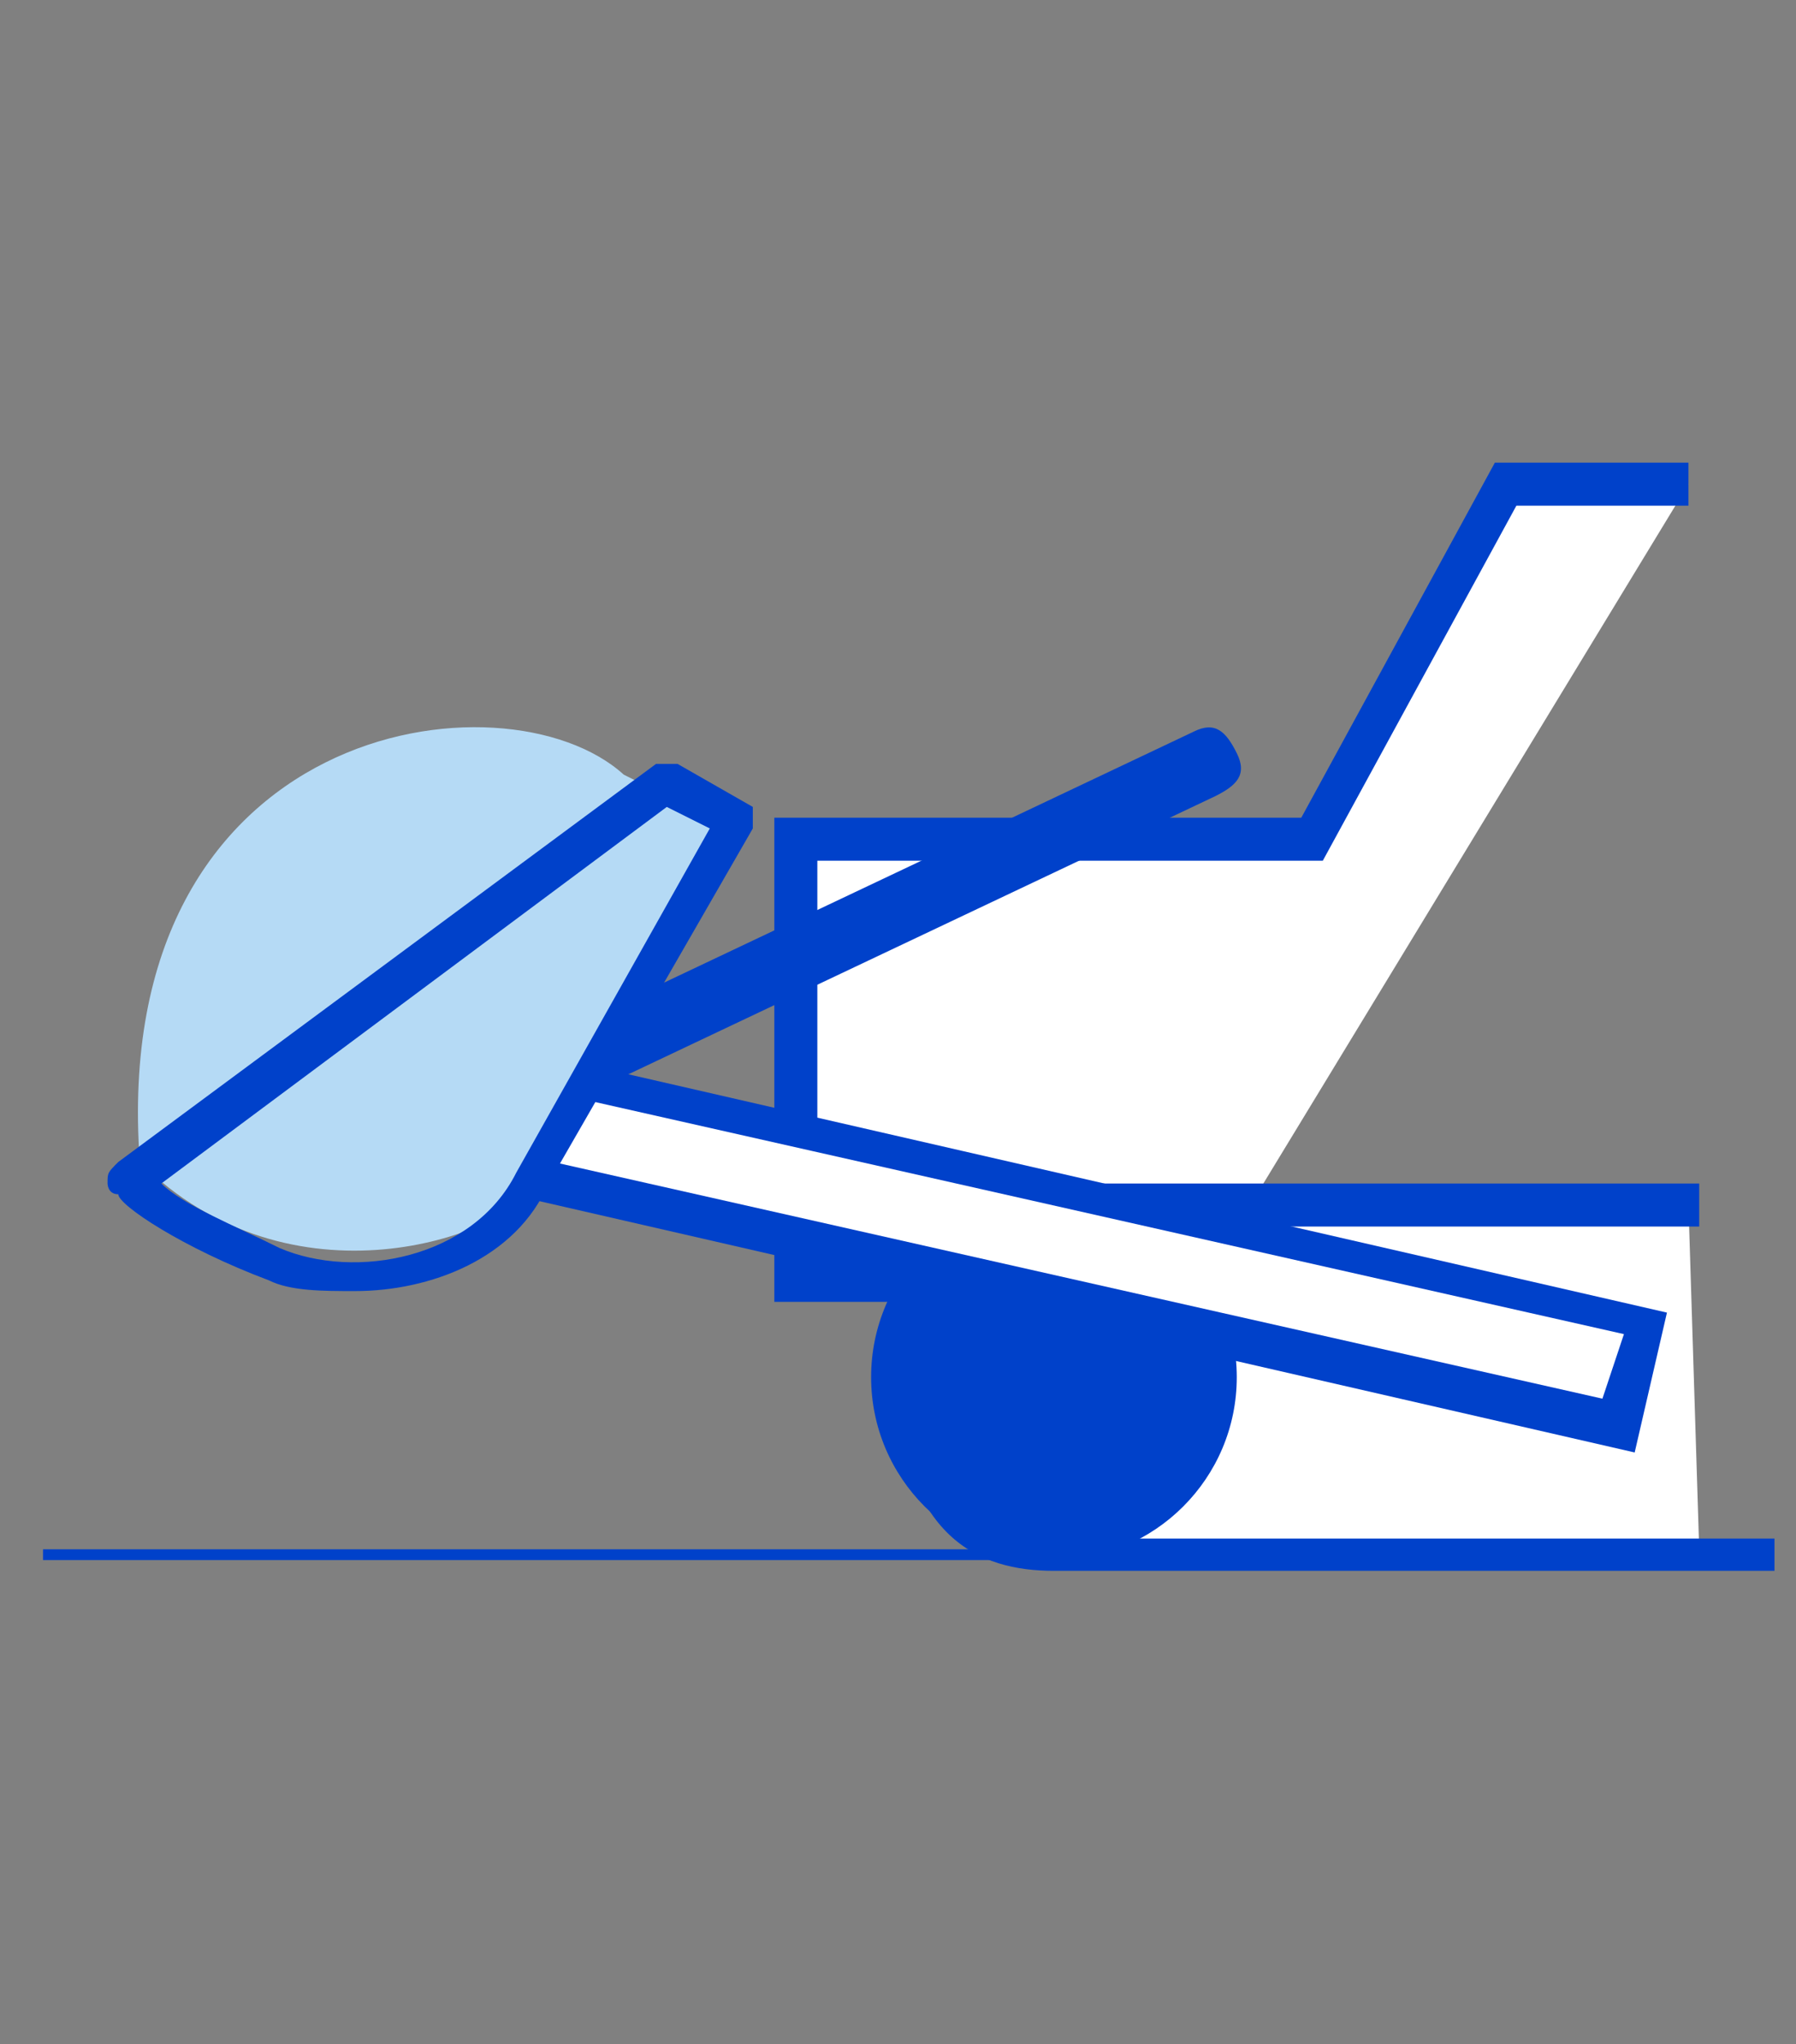
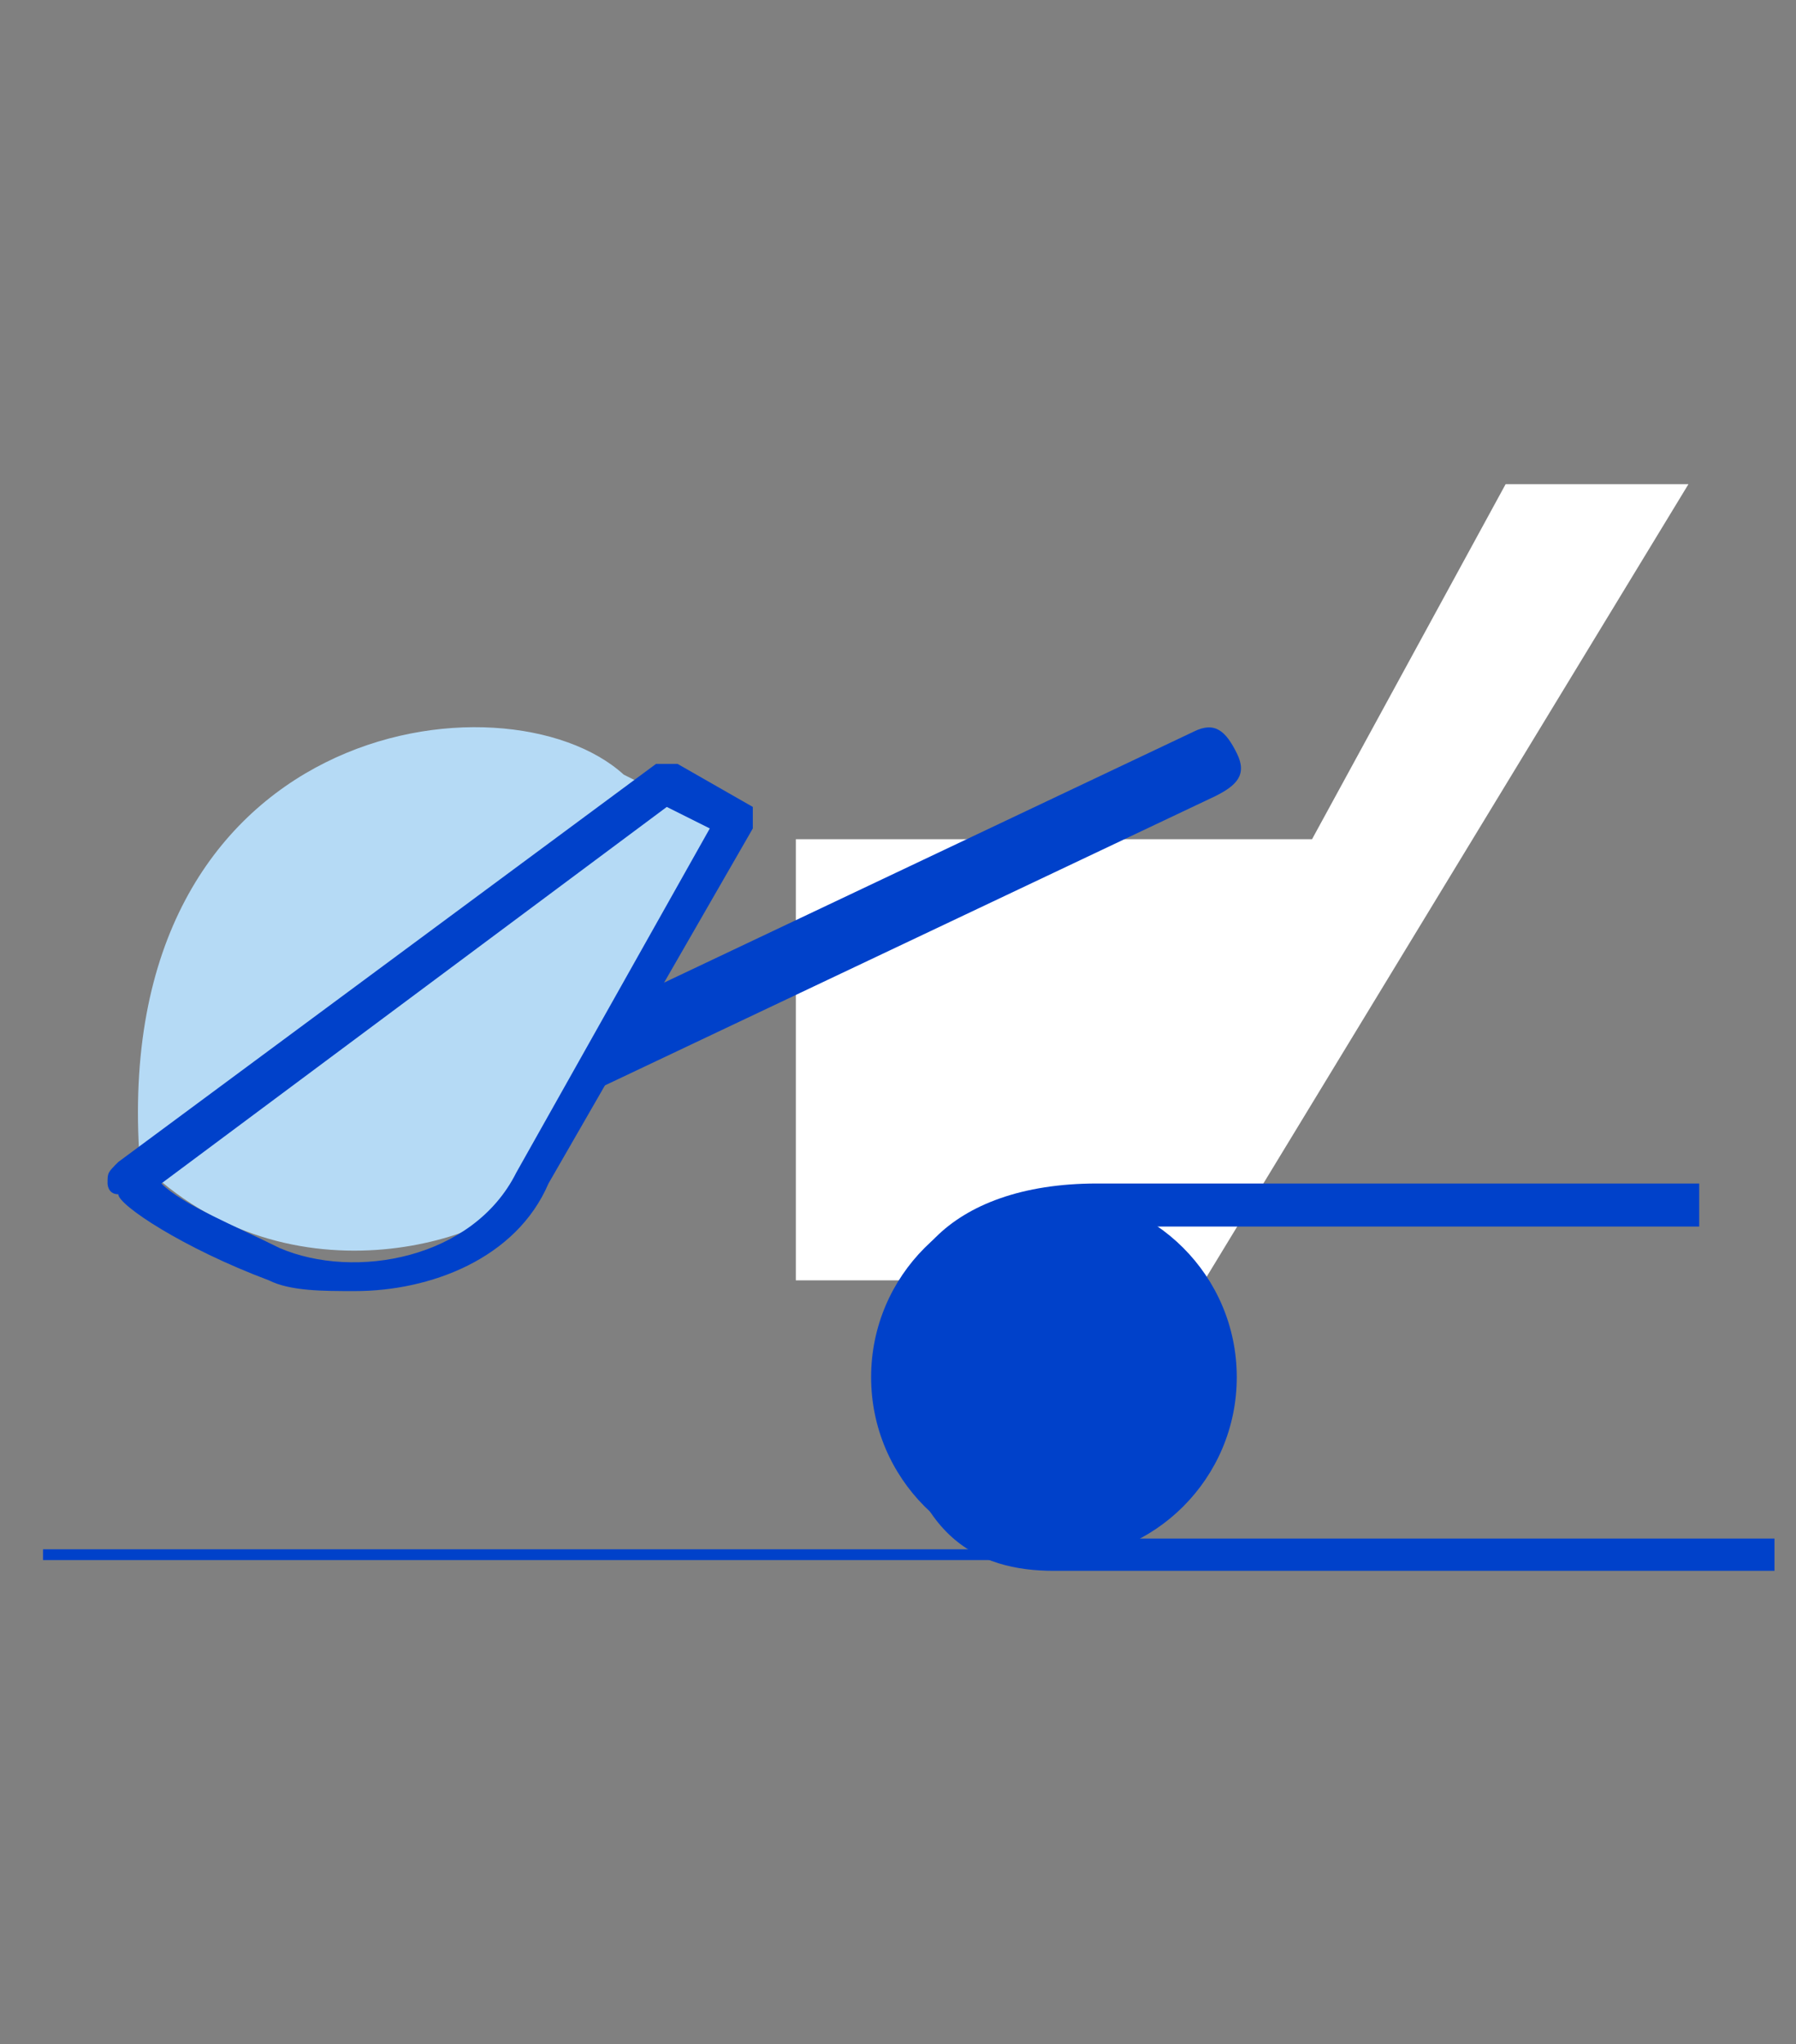
<svg xmlns="http://www.w3.org/2000/svg" version="1.1" id="Слой_2_1_" x="0" y="0" viewBox="0 0 16.7 19" style="enable-background:new 0 0 16.7 19" xml:space="preserve">
  <rect x="0" y="0" width="16.7" height="19" fill="#808080" stroke="none" />
  <style>.st0{fill:#0041ca}.st1{fill:#fff}</style>
  <path class="st0" d="M1.4 14.7v-.2M.4 14.4h15.7v.1H.4z" />
  <path class="st1" d="M15.7 4.5H14l-1.8 3.3H7.4v4.1h3.8" />
-   <path class="st0" d="M11.2 12.1h-4V7.6h4.9l1.8-3.3h1.8v.4h-1.6L12.3 8H7.6v3.7h3.6z" />
-   <path class="st1" d="M15.7 11.2h-5.6c-.9 0-1.8.4-1.7 1.6.1 1.1.6 1.6 1.4 1.6h6" />
  <path class="st0" d="M16.4 14.6H9.8c-.7 0-1.4-.3-1.5-1.8 0-.5.1-1 .4-1.3.3-.3.8-.5 1.5-.5h5.6v.4h-5.6c-.4 0-.9.1-1.2.4-.2.2-.3.6-.3 1 .1 1.3.7 1.5 1.2 1.5h6.6v.3z" />
  <circle class="st0" cx="9.8" cy="12.8" r="1.7" />
  <path class="st0" d="M5.5 10.1c-.1 0-.2-.1-.3-.2-.1-.2 0-.3.2-.4l5.7-2.7c.2-.1.3 0 .4.2.1.2 0 .3-.2.4l-5.7 2.7h-.1z" />
-   <path class="st1" d="M15 13.3 4.5 10.8l.3-.9 10.5 2.4z" />
-   <path class="st0" d="M15.2 13.5 4.3 11l.3-1.3 10.9 2.5-.3 1.3zM4.7 10.7 14.9 13l.2-.6-10.2-2.3-.2.6z" />
  <g>
    <path d="M5.8 7.2c-1.1-1-4.8-.5-4.5 3.6 1.4 1.4 3.4.7 3.7.2.3-.5 1.8-3.3 1.8-3.3l-1-.5z" style="fill:#b5daf5" />
  </g>
  <g>
    <path class="st0" d="M3.3 12c-.3 0-.6 0-.8-.1-.8-.3-1.4-.7-1.4-.8-.1 0-.1-.1-.1-.1 0-.1 0-.1.1-.2l5-3.7h.2l.7.4v.2L5.1 11c-.3.7-1.1 1-1.8 1zm-1.8-1c.2.2.7.4 1.1.6.7.3 1.8.1 2.2-.7l1.8-3.2-.4-.2L1.5 11z" />
  </g>
</svg>